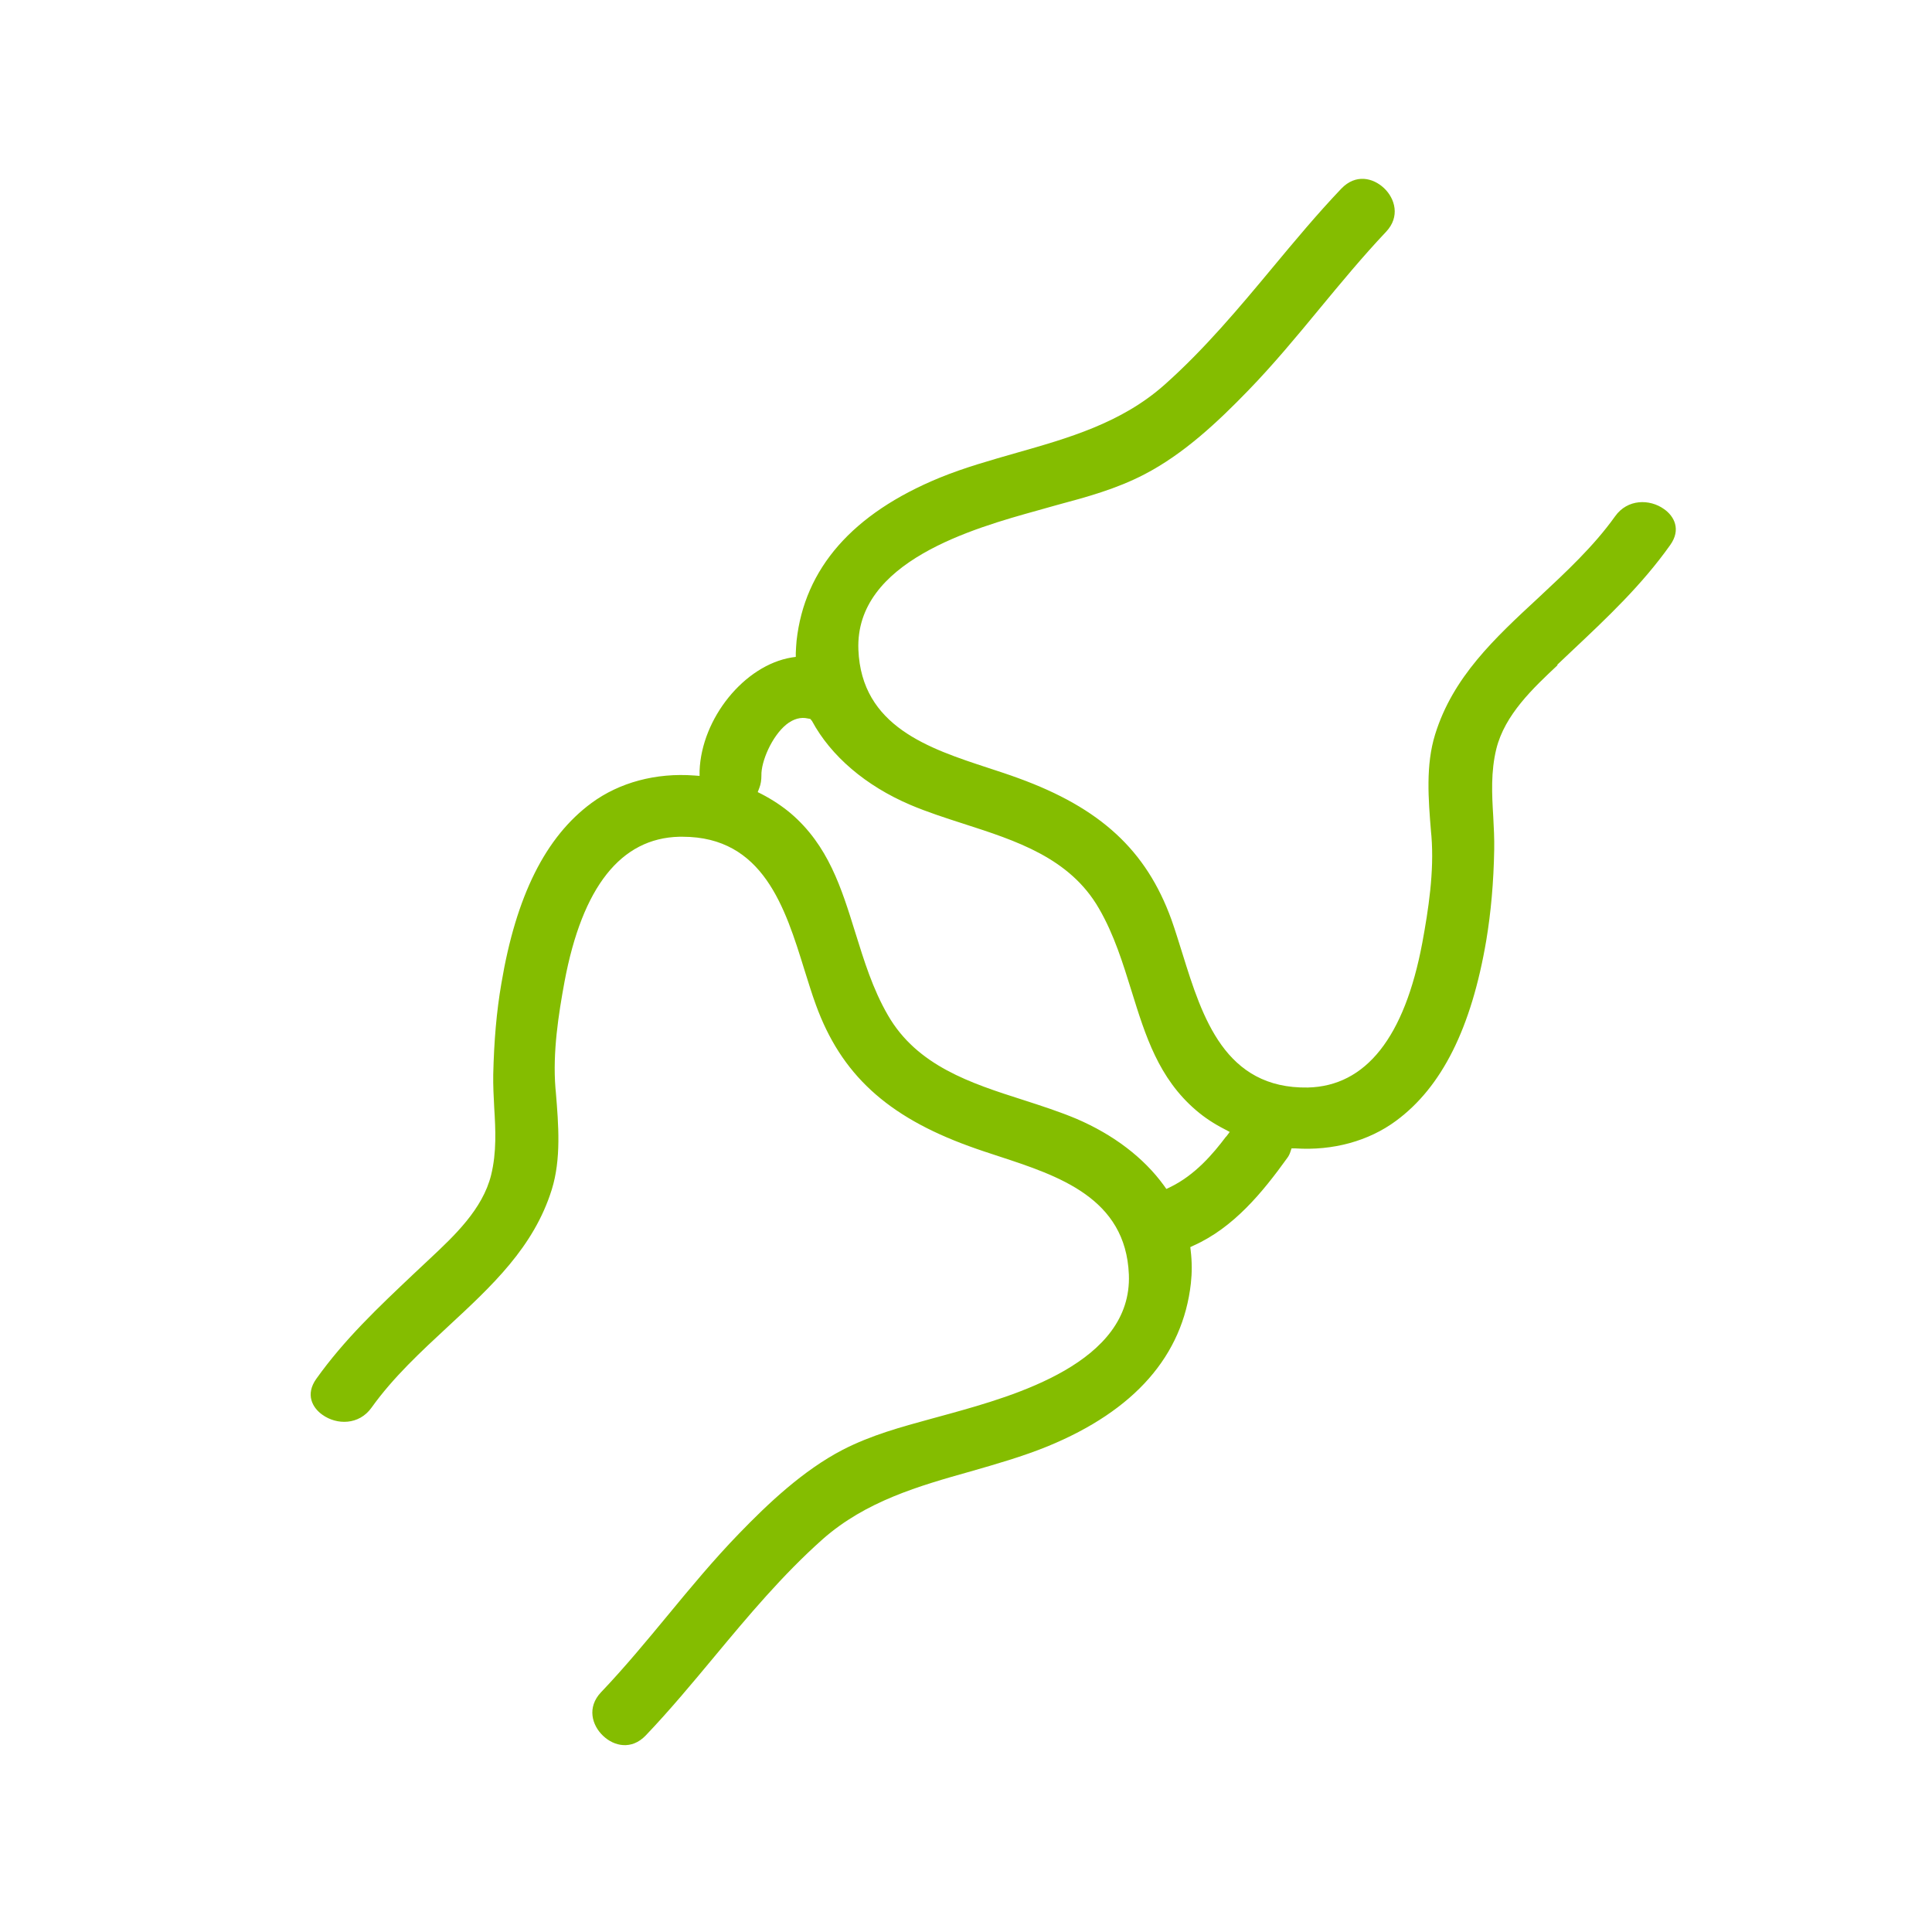
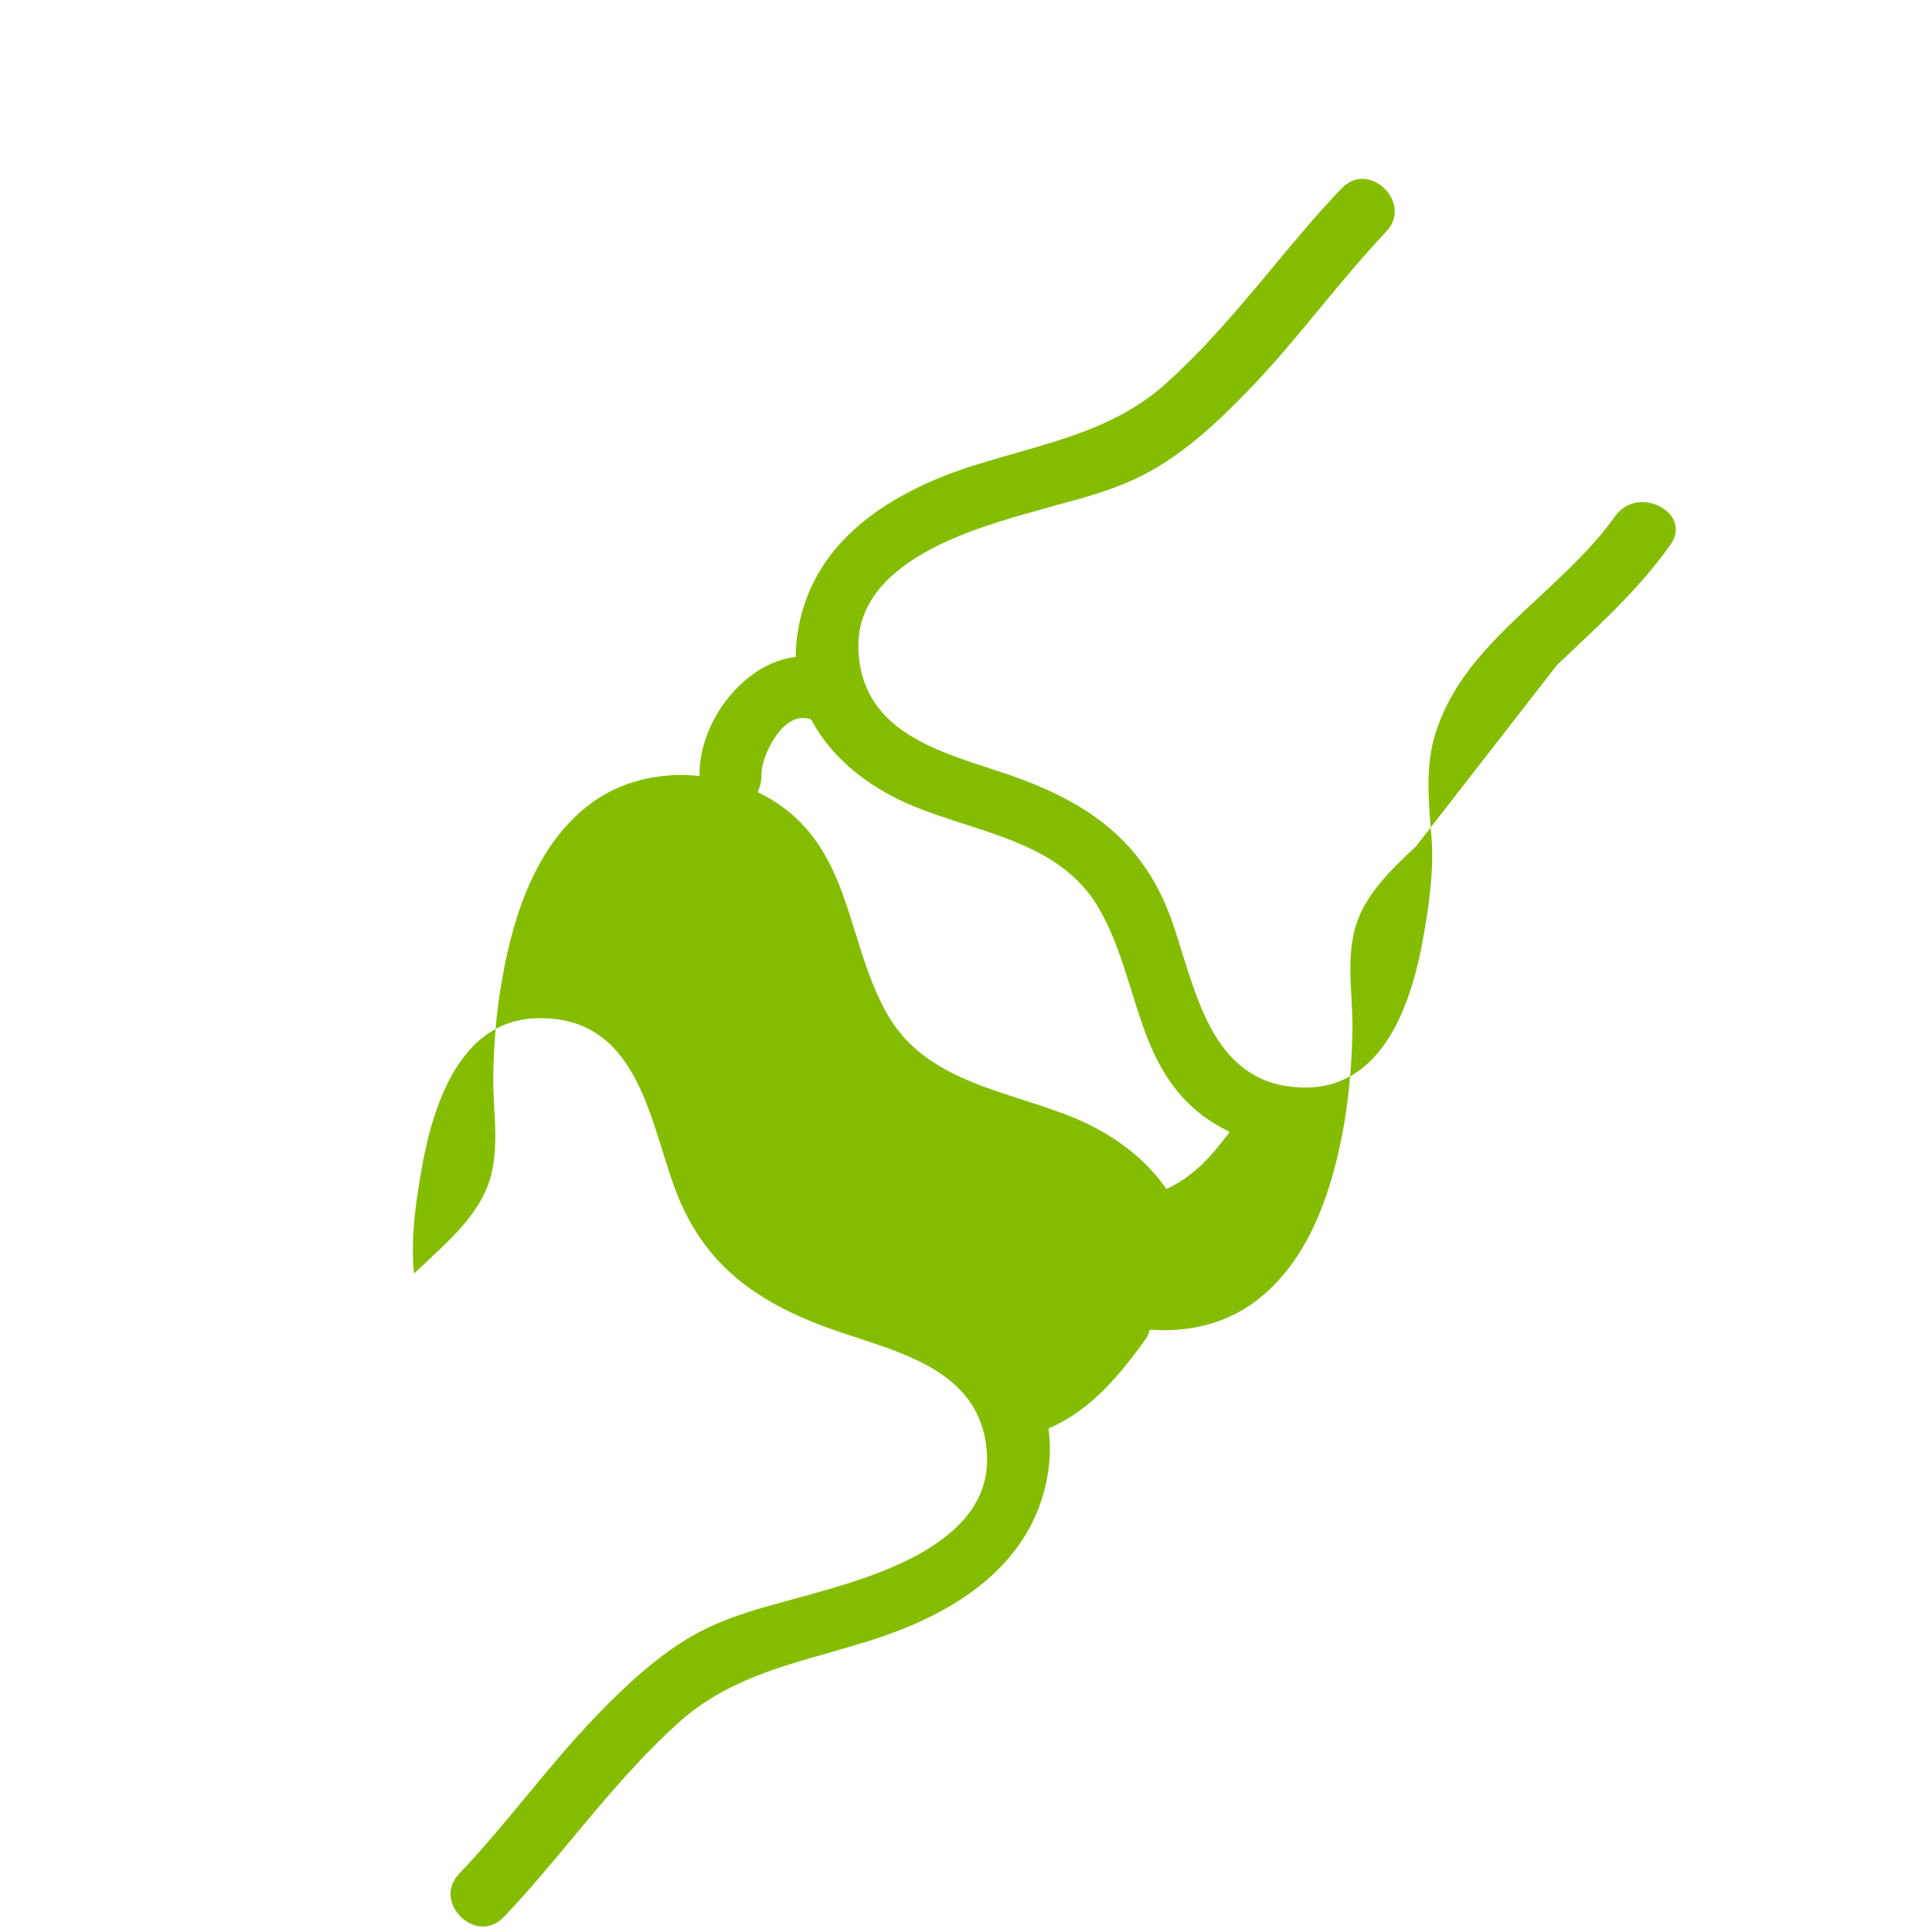
<svg xmlns="http://www.w3.org/2000/svg" viewBox="0 0 100 100" id="Layer_1">
  <defs>
    <style>
      .cls-1 {
        fill: #84bd00;
      }
    </style>
  </defs>
-   <path d="M80.59,34.42l.75-.71c1.87-1.76,3.64-3.43,5.11-5.5.57-.8.21-1.49-.32-1.86-.74-.53-1.89-.53-2.53.37-1.12,1.57-2.56,2.9-3.95,4.2-2.29,2.12-4.45,4.12-5.37,7.1-.49,1.58-.35,3.34-.21,5.04l.02.21c.15,1.86-.16,3.83-.47,5.52-.92,4.9-2.92,7.43-5.93,7.5-4.29.07-5.46-3.63-6.48-6.91-.2-.63-.38-1.23-.58-1.79-1.3-3.58-3.67-5.77-7.94-7.32-.49-.18-1.01-.35-1.53-.52-3.08-1.01-6.57-2.15-6.73-6.12-.18-4.57,5.97-6.29,9.28-7.21l.96-.27c1.6-.43,3.11-.84,4.57-1.6,2.04-1.06,3.79-2.71,5.36-4.33,1.3-1.34,2.52-2.81,3.69-4.23,1.1-1.33,2.24-2.71,3.45-3.99.74-.78.47-1.72-.1-2.26-.57-.54-1.47-.75-2.21.02-1.25,1.31-2.43,2.73-3.57,4.1-1.73,2.08-3.52,4.22-5.59,6.06-2.23,1.98-4.99,2.76-7.66,3.52-1.32.38-2.69.76-3.98,1.29-4.5,1.85-6.99,4.69-7.4,8.44-.02.21-.03.41-.04.62v.21s-.21.03-.21.03c-2.45.4-4.67,3.15-4.77,5.87v.26s-.27-.02-.27-.02c-1.99-.15-3.88.36-5.32,1.42-2.38,1.75-3.91,4.81-4.67,9.35-.25,1.44-.38,2.98-.42,4.7-.01.57.02,1.15.05,1.71.07,1.14.13,2.32-.16,3.5-.44,1.77-1.9,3.14-3.18,4.34l-.81.76c-1.85,1.75-3.6,3.4-5.06,5.45-.57.8-.21,1.49.32,1.86.74.53,1.89.54,2.54-.37,1.12-1.57,2.56-2.9,3.95-4.19,2.29-2.12,4.45-4.12,5.38-7.1.49-1.58.35-3.34.21-5.04l-.02-.21c-.15-1.86.16-3.83.47-5.51.92-4.91,2.92-7.43,5.94-7.5.06,0,.11,0,.17,0,4.17,0,5.31,3.67,6.31,6.9.2.63.38,1.23.59,1.8,1.3,3.58,3.67,5.77,7.94,7.32.49.18,1.01.35,1.53.52,3.08,1.01,6.57,2.15,6.73,6.12.18,4.57-5.96,6.28-9.26,7.2l-.95.26c-1.61.44-3.12.85-4.6,1.61-2.06,1.07-3.87,2.79-5.36,4.33-1.3,1.34-2.52,2.81-3.69,4.23-1.1,1.33-2.24,2.71-3.46,3.99-.74.78-.47,1.71.1,2.25.57.55,1.48.75,2.21-.01,1.25-1.31,2.43-2.73,3.57-4.1,1.73-2.08,3.52-4.22,5.59-6.06,2.23-1.97,4.99-2.76,7.66-3.51,1.32-.38,2.69-.77,3.99-1.3,4.5-1.85,6.99-4.69,7.41-8.44.06-.55.06-1.11-.01-1.69l-.02-.18.17-.08c2.07-.93,3.56-2.74,4.86-4.55.06-.08.11-.18.15-.3l.06-.18h.19c1.95.13,3.8-.38,5.21-1.42,2.38-1.75,3.91-4.81,4.68-9.35.24-1.45.38-2.99.41-4.7.01-.57-.02-1.15-.05-1.71-.07-1.14-.13-2.32.16-3.5.44-1.77,1.9-3.14,3.18-4.34ZM63.46,58.83c-.67.89-1.6,1.99-2.9,2.62l-.19.09-.12-.17c-1.05-1.45-2.62-2.64-4.53-3.46h0c-.88-.37-1.84-.68-2.77-.98-2.69-.86-5.48-1.76-6.99-4.38-.79-1.36-1.24-2.84-1.69-4.28-.72-2.32-1.4-4.51-3.34-6.17-.44-.37-.95-.71-1.51-1l-.2-.1.08-.21c.08-.2.11-.42.11-.65-.02-.72.54-2.03,1.29-2.64.36-.29.75-.4,1.12-.31l.12.02.09.11c.98,1.82,2.79,3.36,5.09,4.34.87.37,1.83.68,2.76.98,2.7.87,5.49,1.76,7,4.38.79,1.36,1.24,2.84,1.69,4.28.72,2.32,1.4,4.51,3.34,6.17.43.37.93.7,1.48.98l.26.14-.18.24Z" class="cls-1" />
+   <path d="M80.59,34.42l.75-.71c1.87-1.76,3.64-3.43,5.11-5.5.57-.8.21-1.49-.32-1.86-.74-.53-1.89-.53-2.53.37-1.12,1.57-2.56,2.9-3.95,4.2-2.29,2.12-4.45,4.12-5.37,7.1-.49,1.58-.35,3.34-.21,5.04l.02.21c.15,1.86-.16,3.83-.47,5.52-.92,4.9-2.92,7.43-5.93,7.5-4.29.07-5.46-3.63-6.48-6.91-.2-.63-.38-1.23-.58-1.79-1.3-3.58-3.67-5.77-7.94-7.32-.49-.18-1.01-.35-1.53-.52-3.08-1.01-6.57-2.15-6.73-6.12-.18-4.57,5.97-6.29,9.28-7.21l.96-.27c1.6-.43,3.11-.84,4.57-1.6,2.04-1.06,3.79-2.71,5.36-4.33,1.3-1.34,2.52-2.81,3.69-4.23,1.1-1.33,2.24-2.71,3.45-3.99.74-.78.47-1.72-.1-2.26-.57-.54-1.47-.75-2.21.02-1.25,1.31-2.43,2.73-3.57,4.1-1.73,2.08-3.52,4.22-5.59,6.06-2.23,1.98-4.99,2.76-7.66,3.52-1.32.38-2.69.76-3.98,1.29-4.5,1.85-6.99,4.69-7.4,8.44-.02.21-.03.41-.04.62v.21s-.21.03-.21.03c-2.45.4-4.67,3.15-4.77,5.87v.26s-.27-.02-.27-.02c-1.99-.15-3.88.36-5.32,1.42-2.38,1.75-3.91,4.81-4.67,9.35-.25,1.44-.38,2.98-.42,4.7-.01.57.02,1.15.05,1.71.07,1.14.13,2.32-.16,3.5-.44,1.77-1.9,3.14-3.18,4.34l-.81.76l-.02-.21c-.15-1.86.16-3.83.47-5.51.92-4.91,2.92-7.43,5.94-7.5.06,0,.11,0,.17,0,4.17,0,5.31,3.67,6.31,6.9.2.63.38,1.23.59,1.8,1.3,3.58,3.67,5.77,7.94,7.32.49.18,1.01.35,1.53.52,3.08,1.01,6.57,2.15,6.73,6.12.18,4.57-5.96,6.28-9.26,7.2l-.95.26c-1.61.44-3.12.85-4.6,1.61-2.06,1.07-3.87,2.79-5.36,4.33-1.3,1.34-2.52,2.81-3.69,4.23-1.1,1.33-2.24,2.71-3.46,3.99-.74.78-.47,1.71.1,2.25.57.55,1.48.75,2.21-.01,1.25-1.31,2.43-2.73,3.57-4.1,1.73-2.08,3.52-4.22,5.59-6.06,2.23-1.97,4.99-2.76,7.66-3.51,1.32-.38,2.69-.77,3.99-1.3,4.5-1.85,6.99-4.69,7.41-8.44.06-.55.06-1.11-.01-1.69l-.02-.18.17-.08c2.07-.93,3.56-2.74,4.86-4.55.06-.08.11-.18.15-.3l.06-.18h.19c1.95.13,3.8-.38,5.21-1.42,2.38-1.75,3.91-4.81,4.68-9.35.24-1.45.38-2.99.41-4.7.01-.57-.02-1.15-.05-1.71-.07-1.14-.13-2.32.16-3.5.44-1.77,1.9-3.14,3.18-4.34ZM63.46,58.83c-.67.89-1.6,1.99-2.9,2.62l-.19.09-.12-.17c-1.05-1.45-2.62-2.64-4.53-3.46h0c-.88-.37-1.84-.68-2.77-.98-2.69-.86-5.48-1.76-6.99-4.38-.79-1.36-1.24-2.84-1.69-4.28-.72-2.32-1.4-4.51-3.34-6.17-.44-.37-.95-.71-1.51-1l-.2-.1.08-.21c.08-.2.11-.42.11-.65-.02-.72.54-2.03,1.29-2.64.36-.29.75-.4,1.12-.31l.12.02.09.11c.98,1.82,2.79,3.36,5.09,4.34.87.37,1.83.68,2.76.98,2.7.87,5.49,1.76,7,4.38.79,1.36,1.24,2.84,1.69,4.28.72,2.32,1.4,4.51,3.34,6.17.43.37.93.7,1.48.98l.26.14-.18.24Z" class="cls-1" />
</svg>